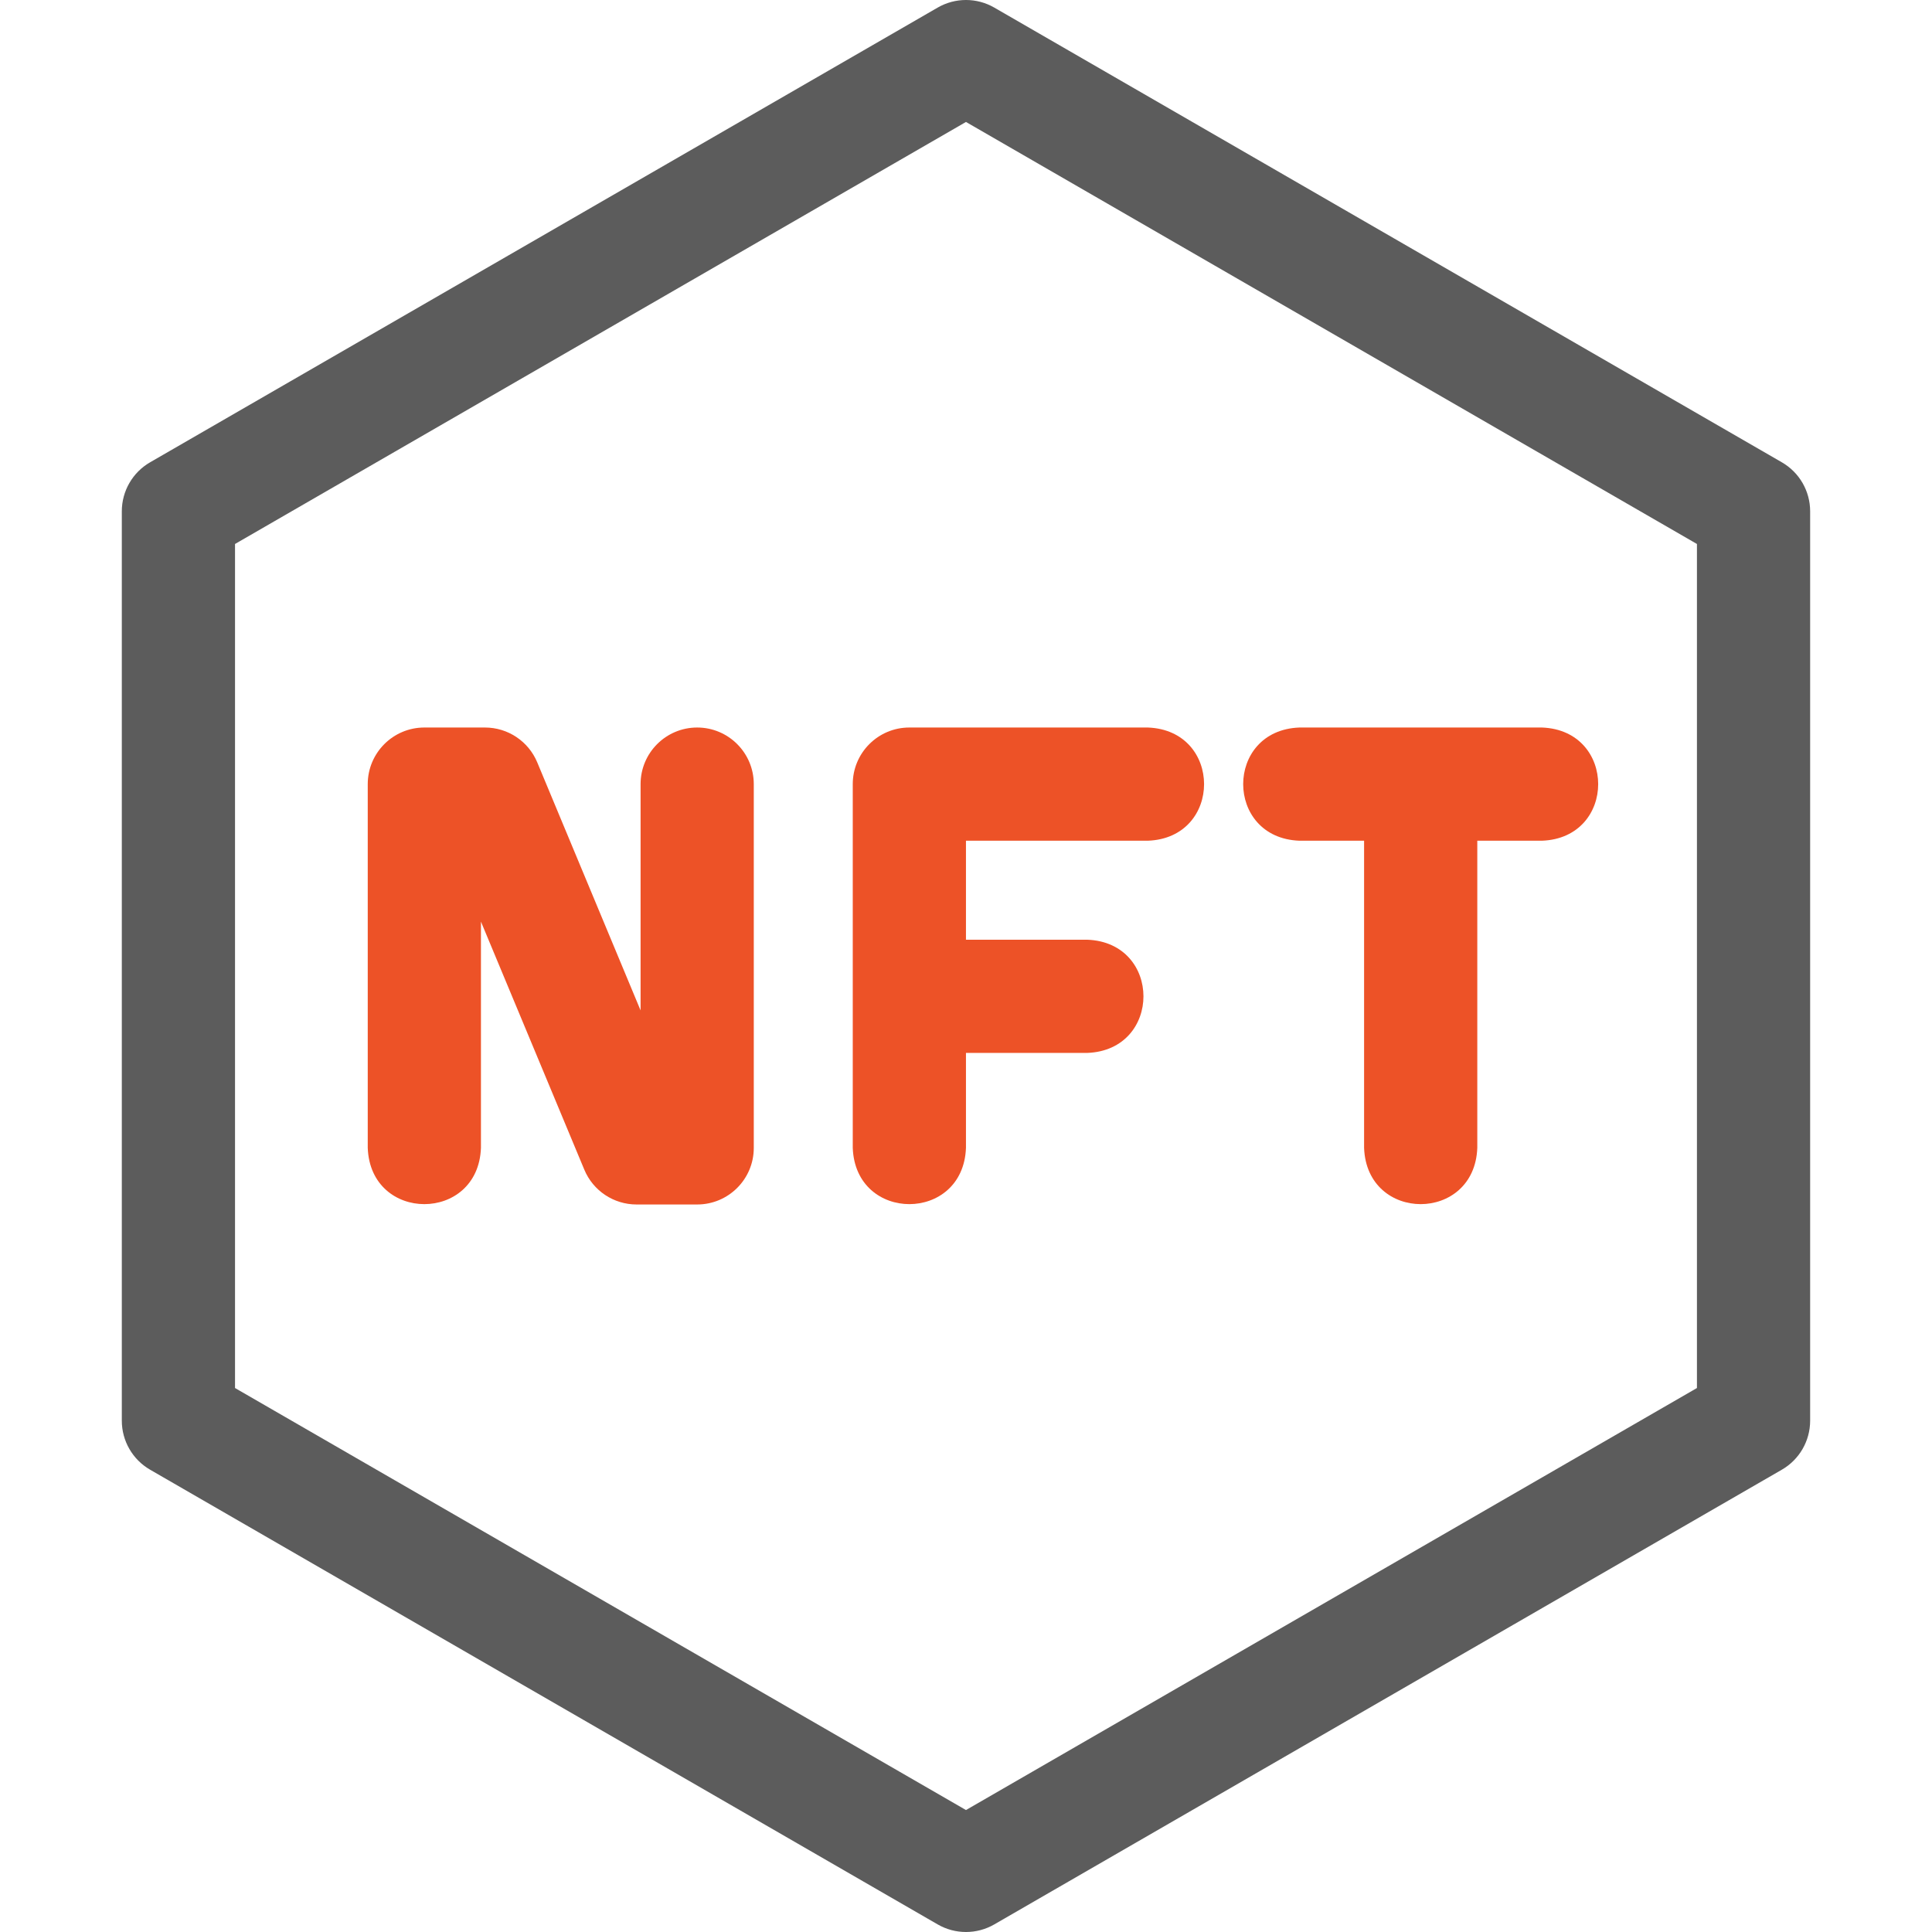
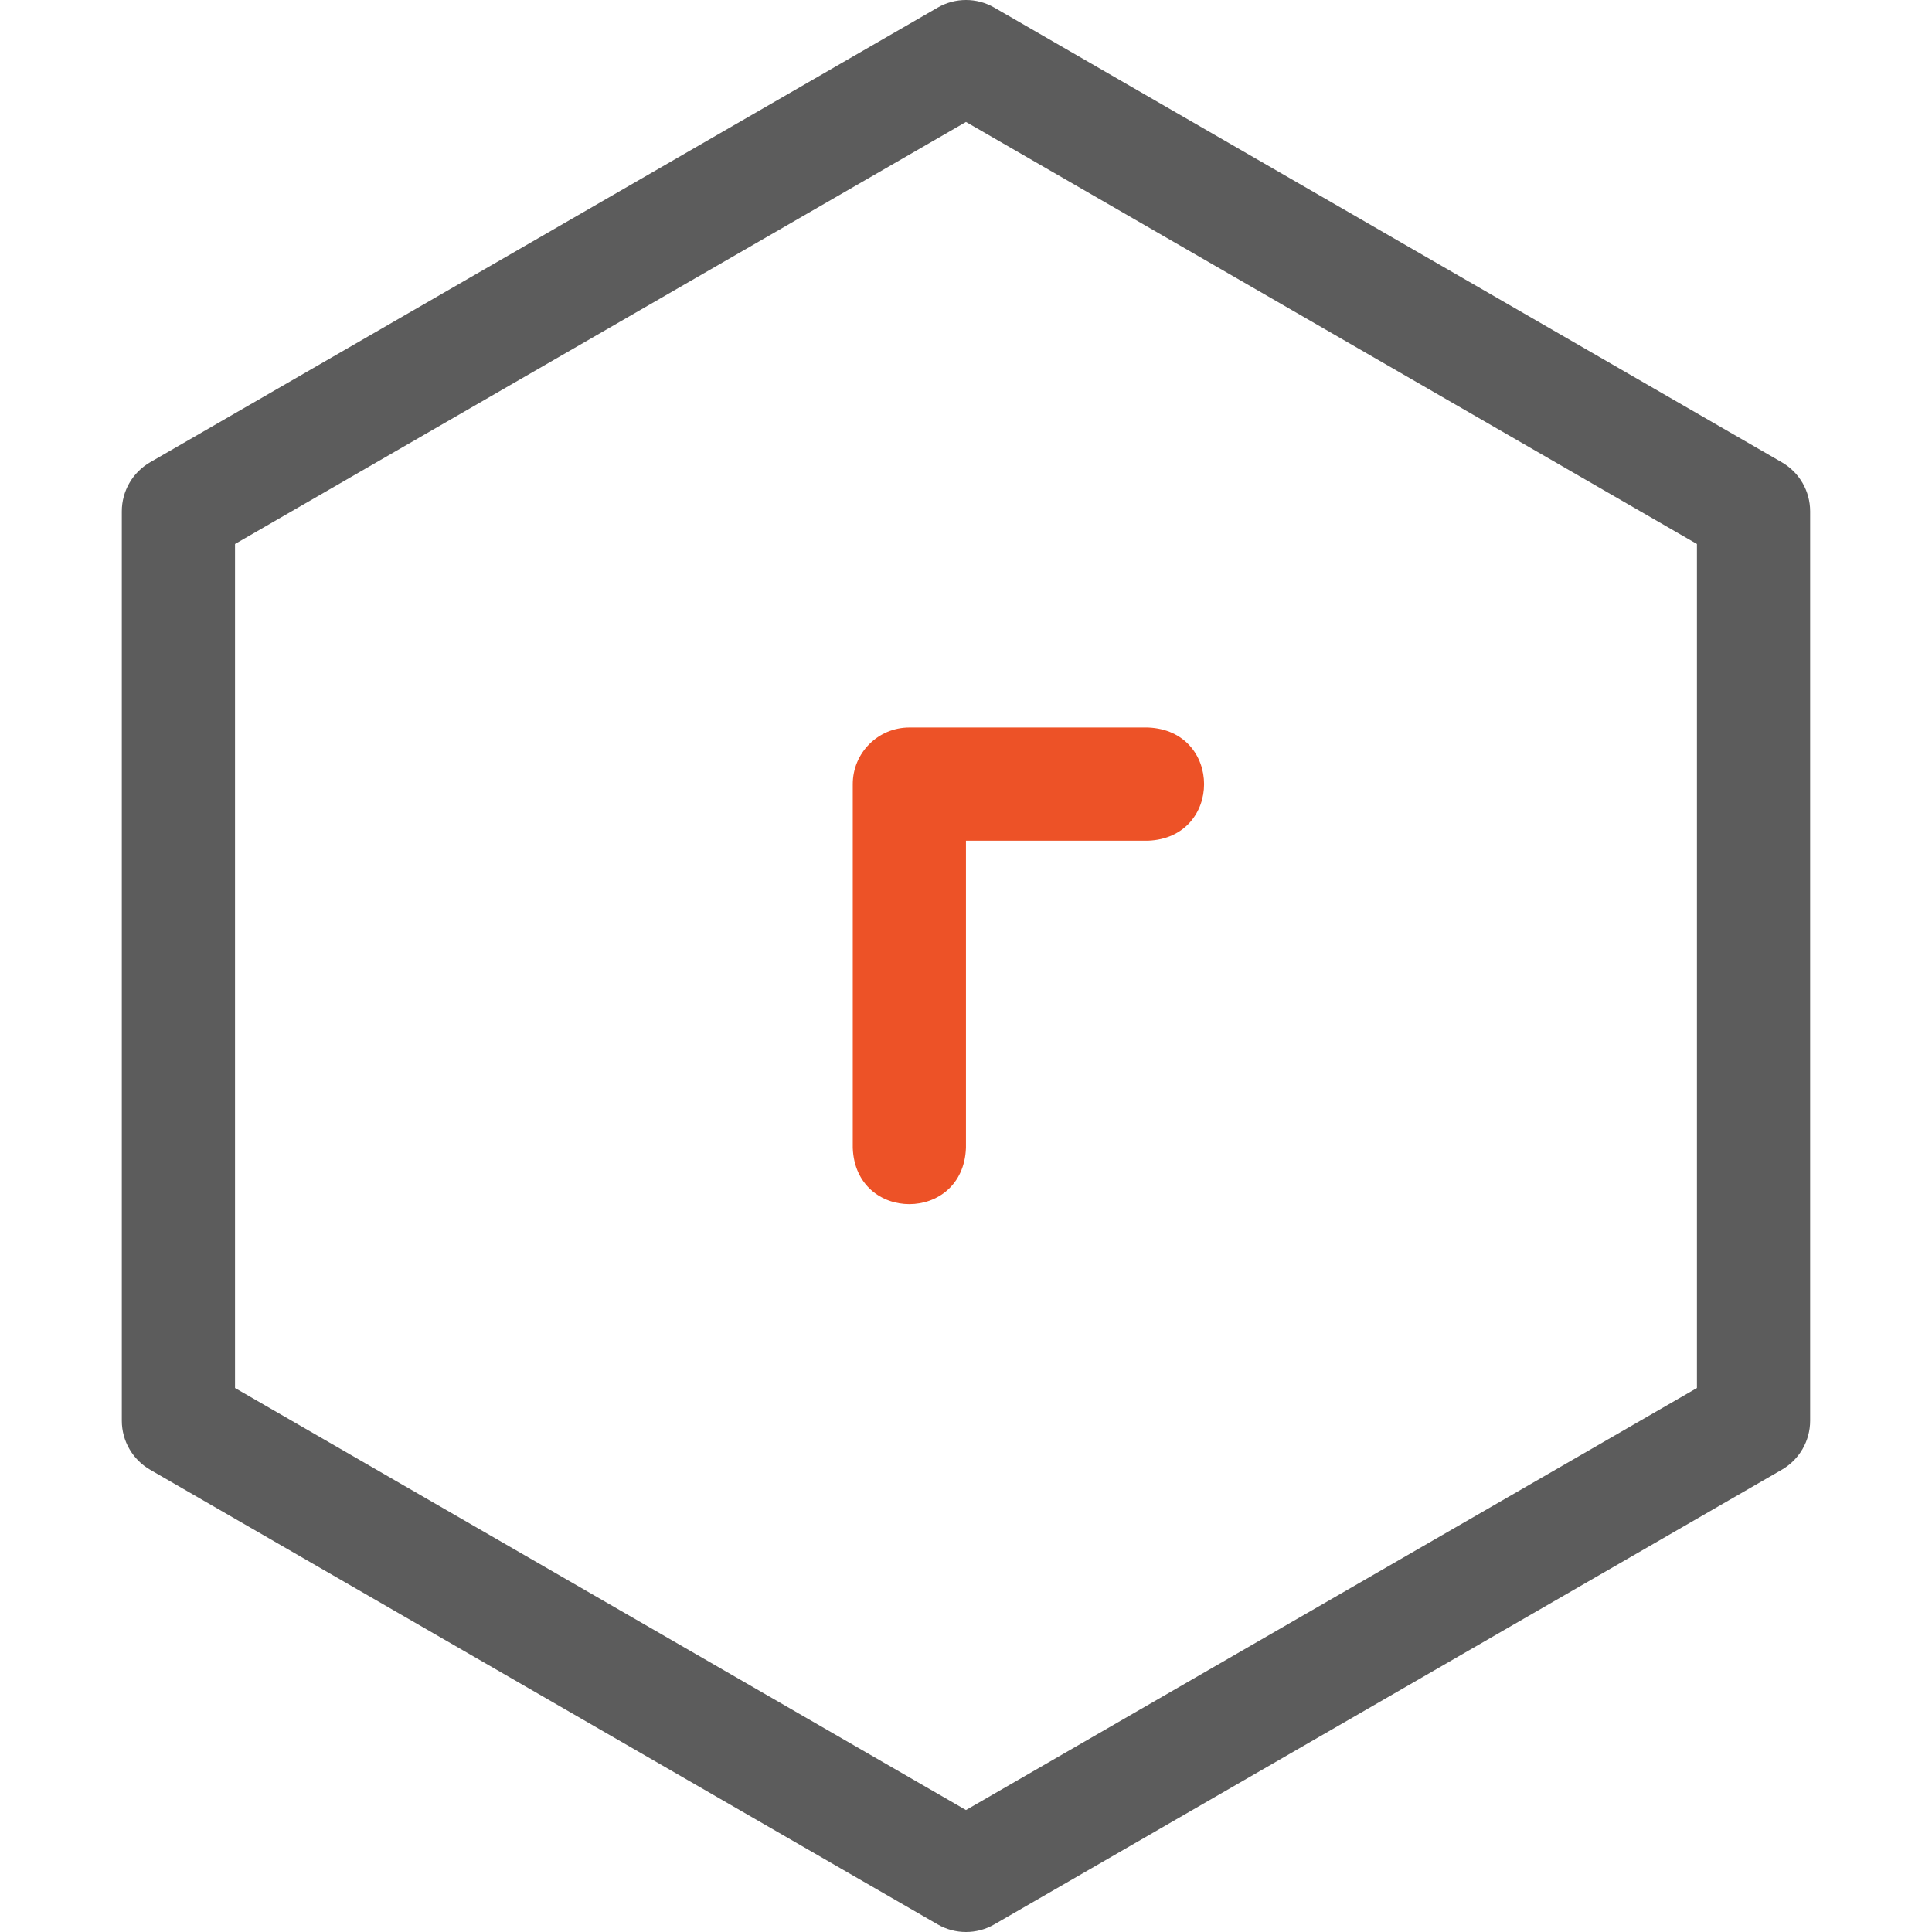
<svg xmlns="http://www.w3.org/2000/svg" width="96" height="96" viewBox="0 0 96 96" fill="none">
  <path d="M88.538 22.971L49.405 0.377C48.535 -0.126 47.463 -0.126 46.593 0.377L7.459 22.971C6.589 23.473 6.053 24.401 6.053 25.406V70.594C6.053 71.599 6.589 72.527 7.459 73.029L46.593 95.623C47.463 96.126 48.535 96.126 49.405 95.623L88.538 73.029C89.409 72.527 89.945 71.599 89.945 70.594V25.406C89.945 24.401 89.409 23.473 88.538 22.971ZM84.32 68.97L47.999 89.94L11.678 68.97V27.03L47.999 6.06L84.32 27.03V68.97Z" fill="#5C5C5C" />
-   <path d="M34.642 36.15C33.089 36.15 31.83 37.41 31.83 38.963V50.206L26.695 37.881C26.258 36.833 25.234 36.15 24.099 36.15H21.086C19.533 36.15 18.273 37.41 18.273 38.963V57.038C18.412 60.766 23.761 60.763 23.898 57.038V45.795L29.034 58.12C29.47 59.168 30.494 59.85 31.63 59.85H34.642C36.195 59.85 37.455 58.591 37.455 57.038V38.963C37.455 37.41 36.195 36.15 34.642 36.15Z" fill="#ED5227" />
-   <path d="M42.373 38.963V57.038C42.511 60.766 47.861 60.763 47.998 57.038V52.319H54.023C57.751 52.181 57.748 46.831 54.023 46.694H47.998V41.775H57.035C60.763 41.637 60.76 36.288 57.035 36.15H45.185C43.632 36.15 42.373 37.41 42.373 38.963Z" fill="#ED5227" />
-   <path d="M64.568 41.775H67.781V57.038C67.919 60.766 73.269 60.763 73.406 57.038V41.775H76.618C80.346 41.637 80.343 36.288 76.618 36.15H64.568C60.84 36.289 60.843 41.638 64.568 41.775Z" fill="#ED5227" />
+   <path d="M42.373 38.963V57.038C42.511 60.766 47.861 60.763 47.998 57.038V52.319H54.023H47.998V41.775H57.035C60.763 41.637 60.76 36.288 57.035 36.15H45.185C43.632 36.15 42.373 37.41 42.373 38.963Z" fill="#ED5227" />
</svg>